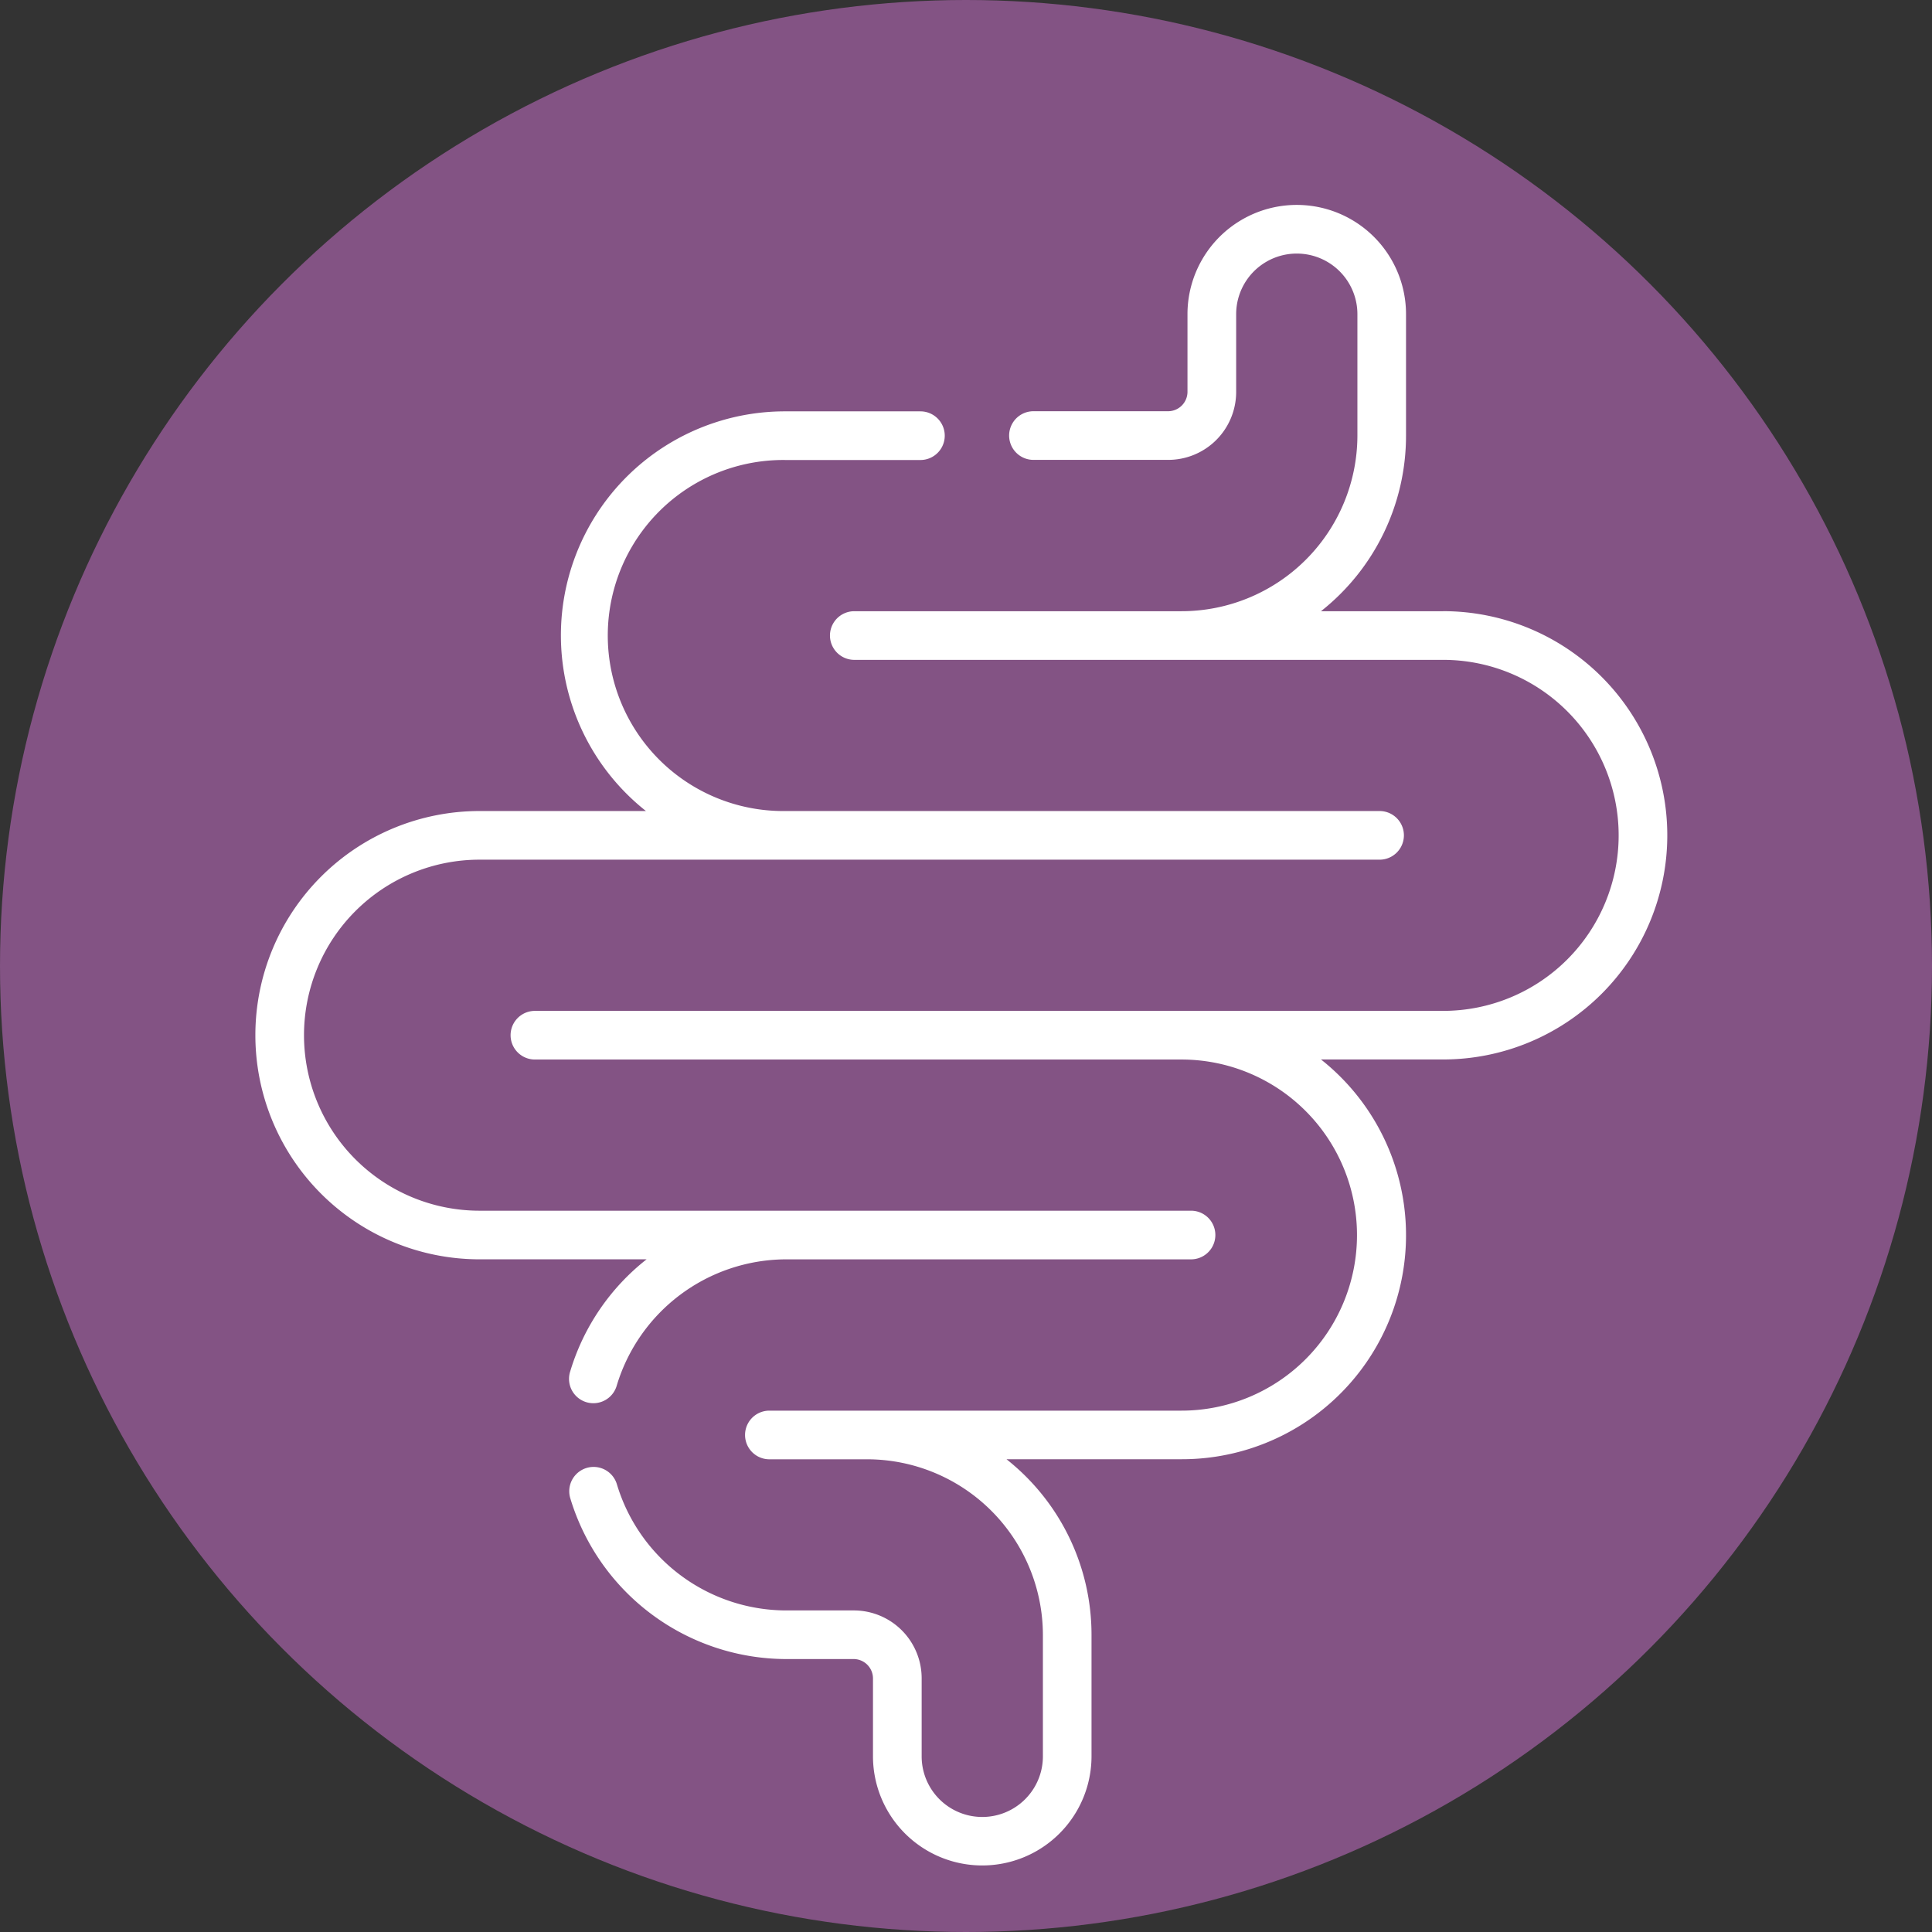
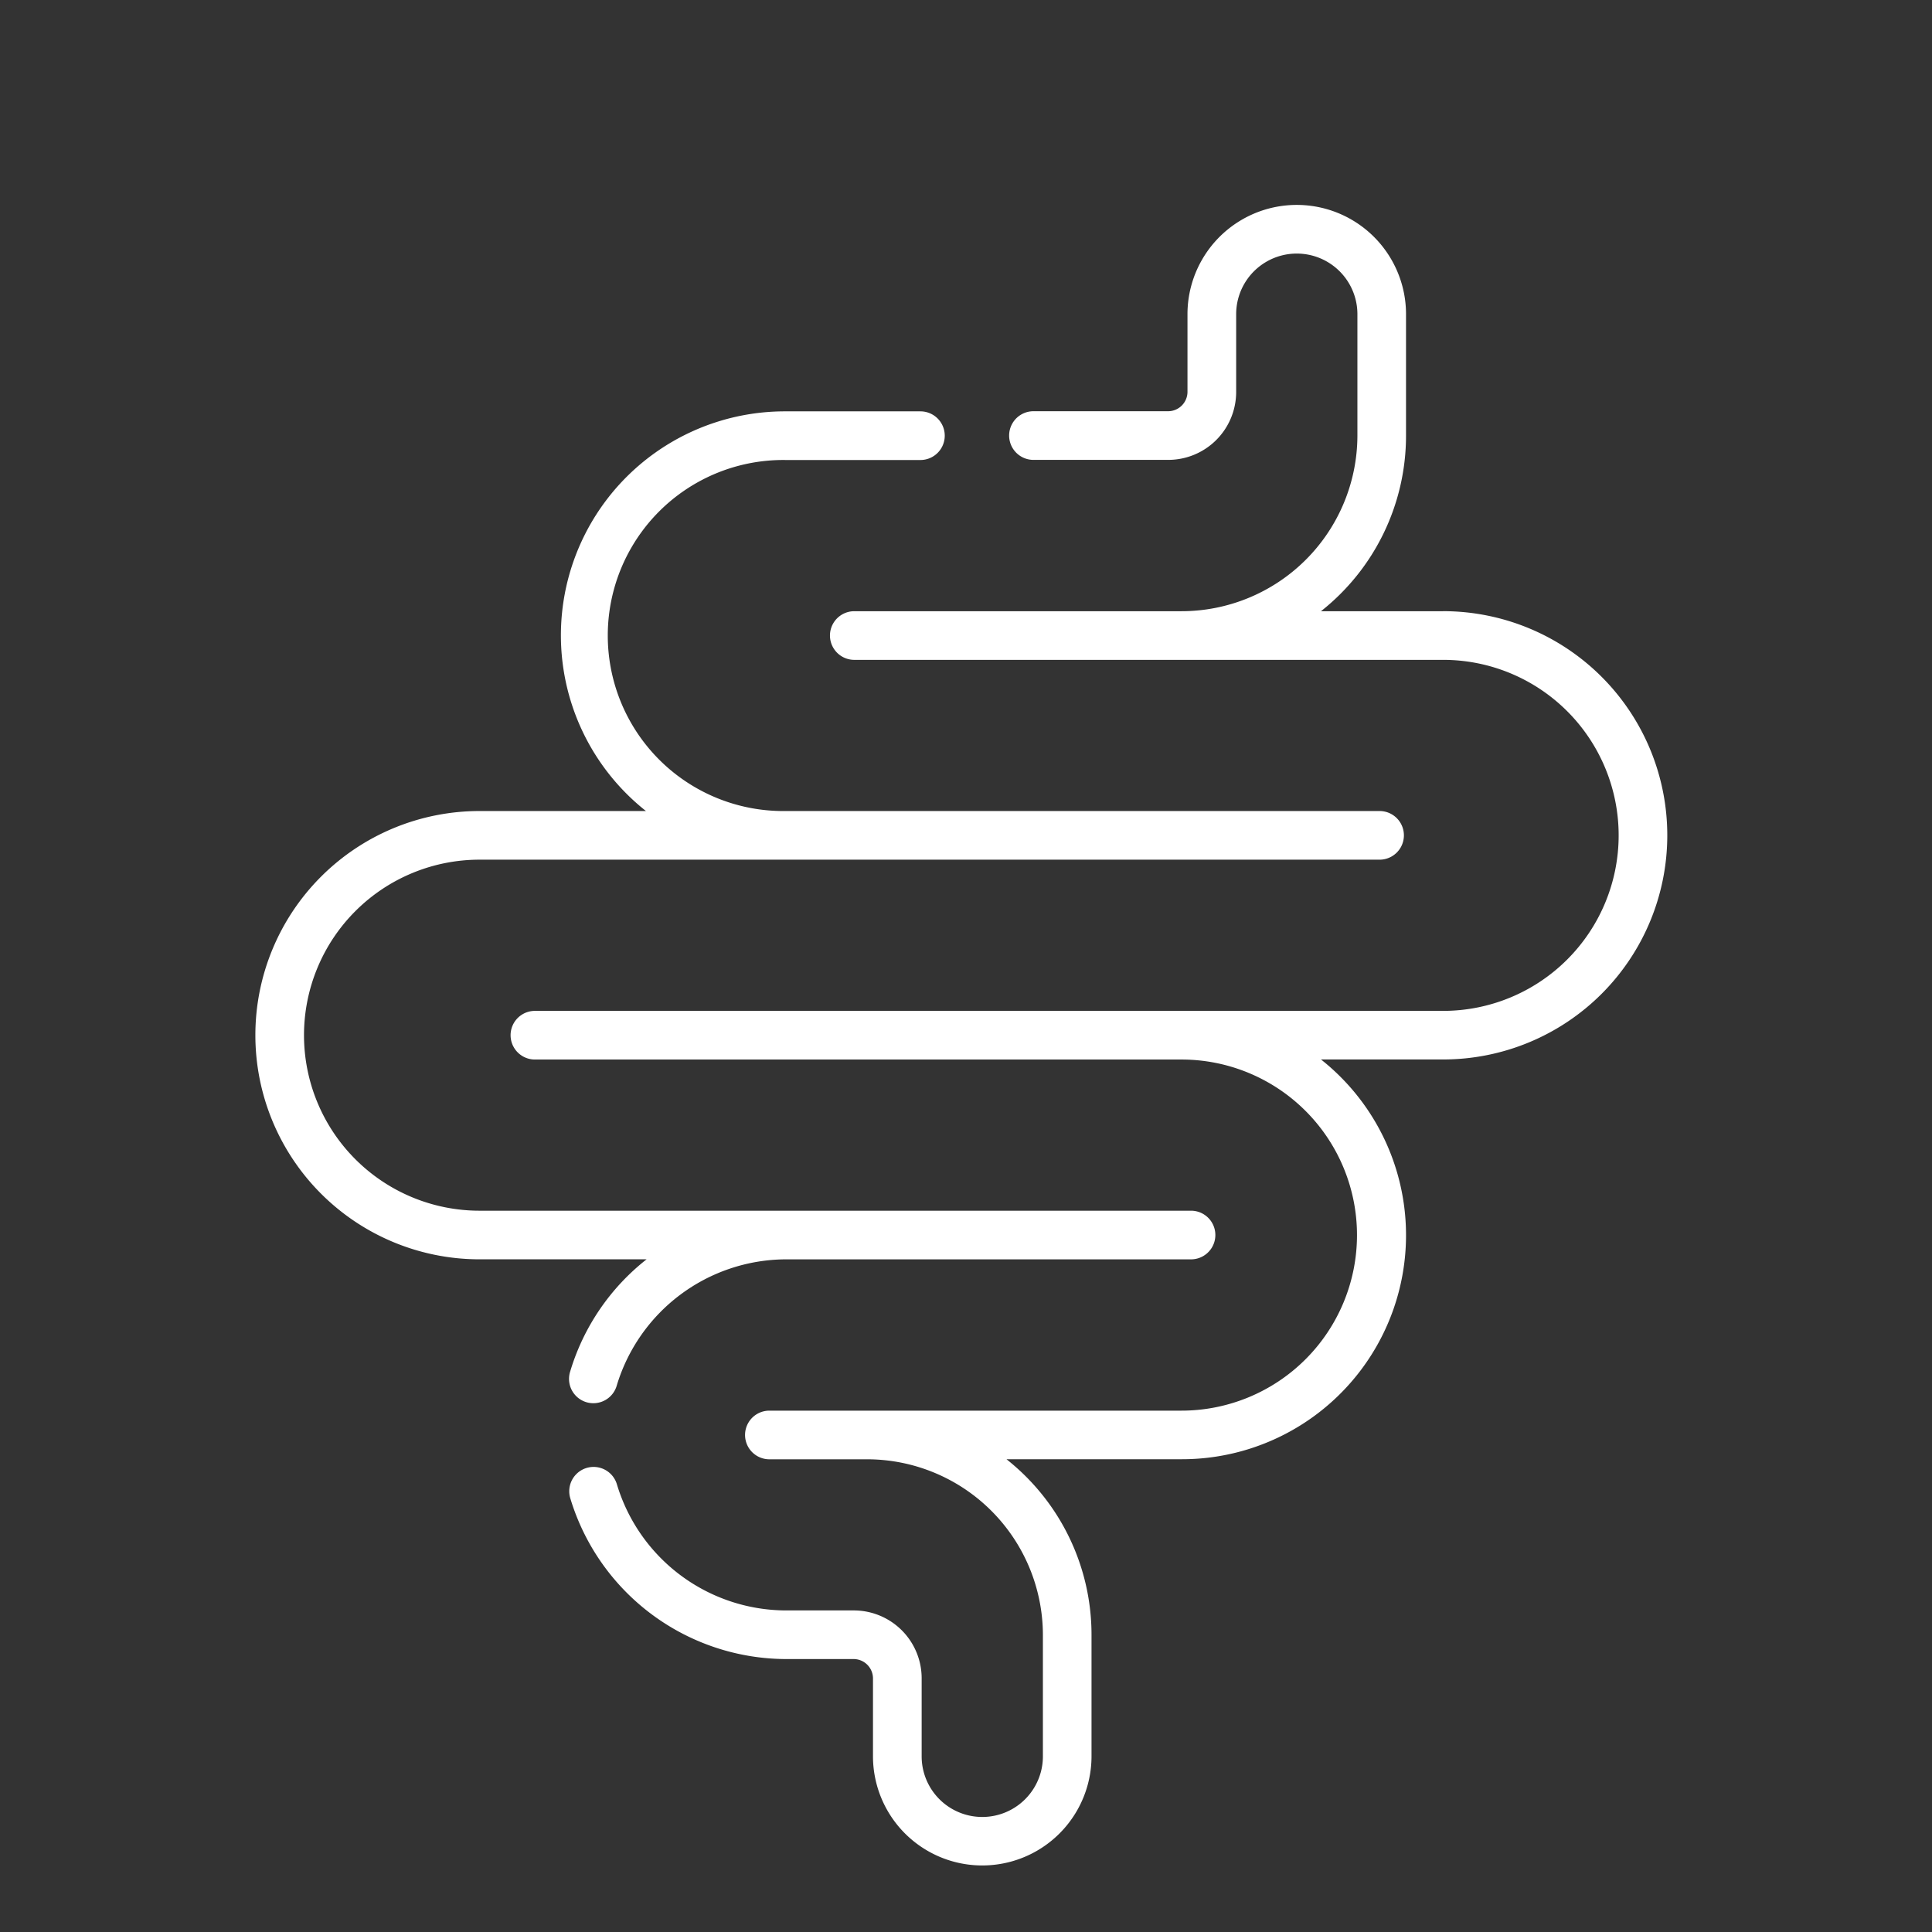
<svg xmlns="http://www.w3.org/2000/svg" width="61" height="61" viewBox="0 0 61 61">
  <rect x="0" y="0" width="61" height="61" fill="#333333" stroke="none" />
  <g id="bp_icn13" transform="translate(-1327 -1880)">
-     <circle id="Ellipse_31" data-name="Ellipse 31" cx="30.5" cy="30.5" r="30.5" transform="translate(1327 1880)" fill="#835384" />
    <g id="_012-intestine" data-name="012-intestine" transform="translate(1296.895 1886.476)">
      <g id="Group_141" data-name="Group 141" transform="translate(38.154)">
        <path id="Path_150" data-name="Path 150" d="M48.107,93.926a.768.768,0,1,0,1.472.438,5.6,5.6,0,0,1,5.331-3.981h12.8a.768.768,0,0,0,0-1.536H45.245a5.541,5.541,0,1,1,0-11.083H73.663a.768.768,0,0,0,0-1.536H54.911a5.542,5.542,0,1,1,0-11.083h4.255a.768.768,0,1,0,0-1.536H54.911A7.072,7.072,0,0,0,50.5,76.228H45.245a7.077,7.077,0,1,0,0,14.154h5.275A7.094,7.094,0,0,0,48.107,93.926Z" transform="translate(-38.154 -57.097)" fill="#fff" />
        <path id="Path_151" data-name="Path 151" d="M146.435,12.822h-3.857a7.063,7.063,0,0,0,2.685-5.542V3.444a3.45,3.45,0,0,0-6.9,0V5.908a.614.614,0,0,1-.608.6H133.5a.768.768,0,1,0,0,1.536h4.255A2.145,2.145,0,0,0,139.9,5.908V3.444a1.914,1.914,0,0,1,3.828,0V7.28a5.555,5.555,0,0,1-5.556,5.542H127.843a.768.768,0,1,0,0,1.536h18.592a5.541,5.541,0,1,1,0,11.083H117.759a.768.768,0,1,0,0,1.536h20.413a5.543,5.543,0,1,1,0,11.086h-13.01a.768.768,0,0,0,0,1.536h3.08a5.555,5.555,0,0,1,5.556,5.542v3.837a1.914,1.914,0,0,1-3.828,0V46.509a2.143,2.143,0,0,0-2.144-2.138h-2.15a5.59,5.59,0,0,1-5.328-3.981.768.768,0,1,0-1.473.436,7.135,7.135,0,0,0,6.8,5.08h2.15a.613.613,0,0,1,.608.6v2.467a3.45,3.45,0,0,0,6.9,0V45.139a7.063,7.063,0,0,0-2.685-5.542h5.524a7.074,7.074,0,0,0,4.406-12.622h3.857a7.077,7.077,0,1,0,0-14.154Z" transform="translate(-108.919)" fill="#fff" />
      </g>
    </g>
  </g>
</svg>